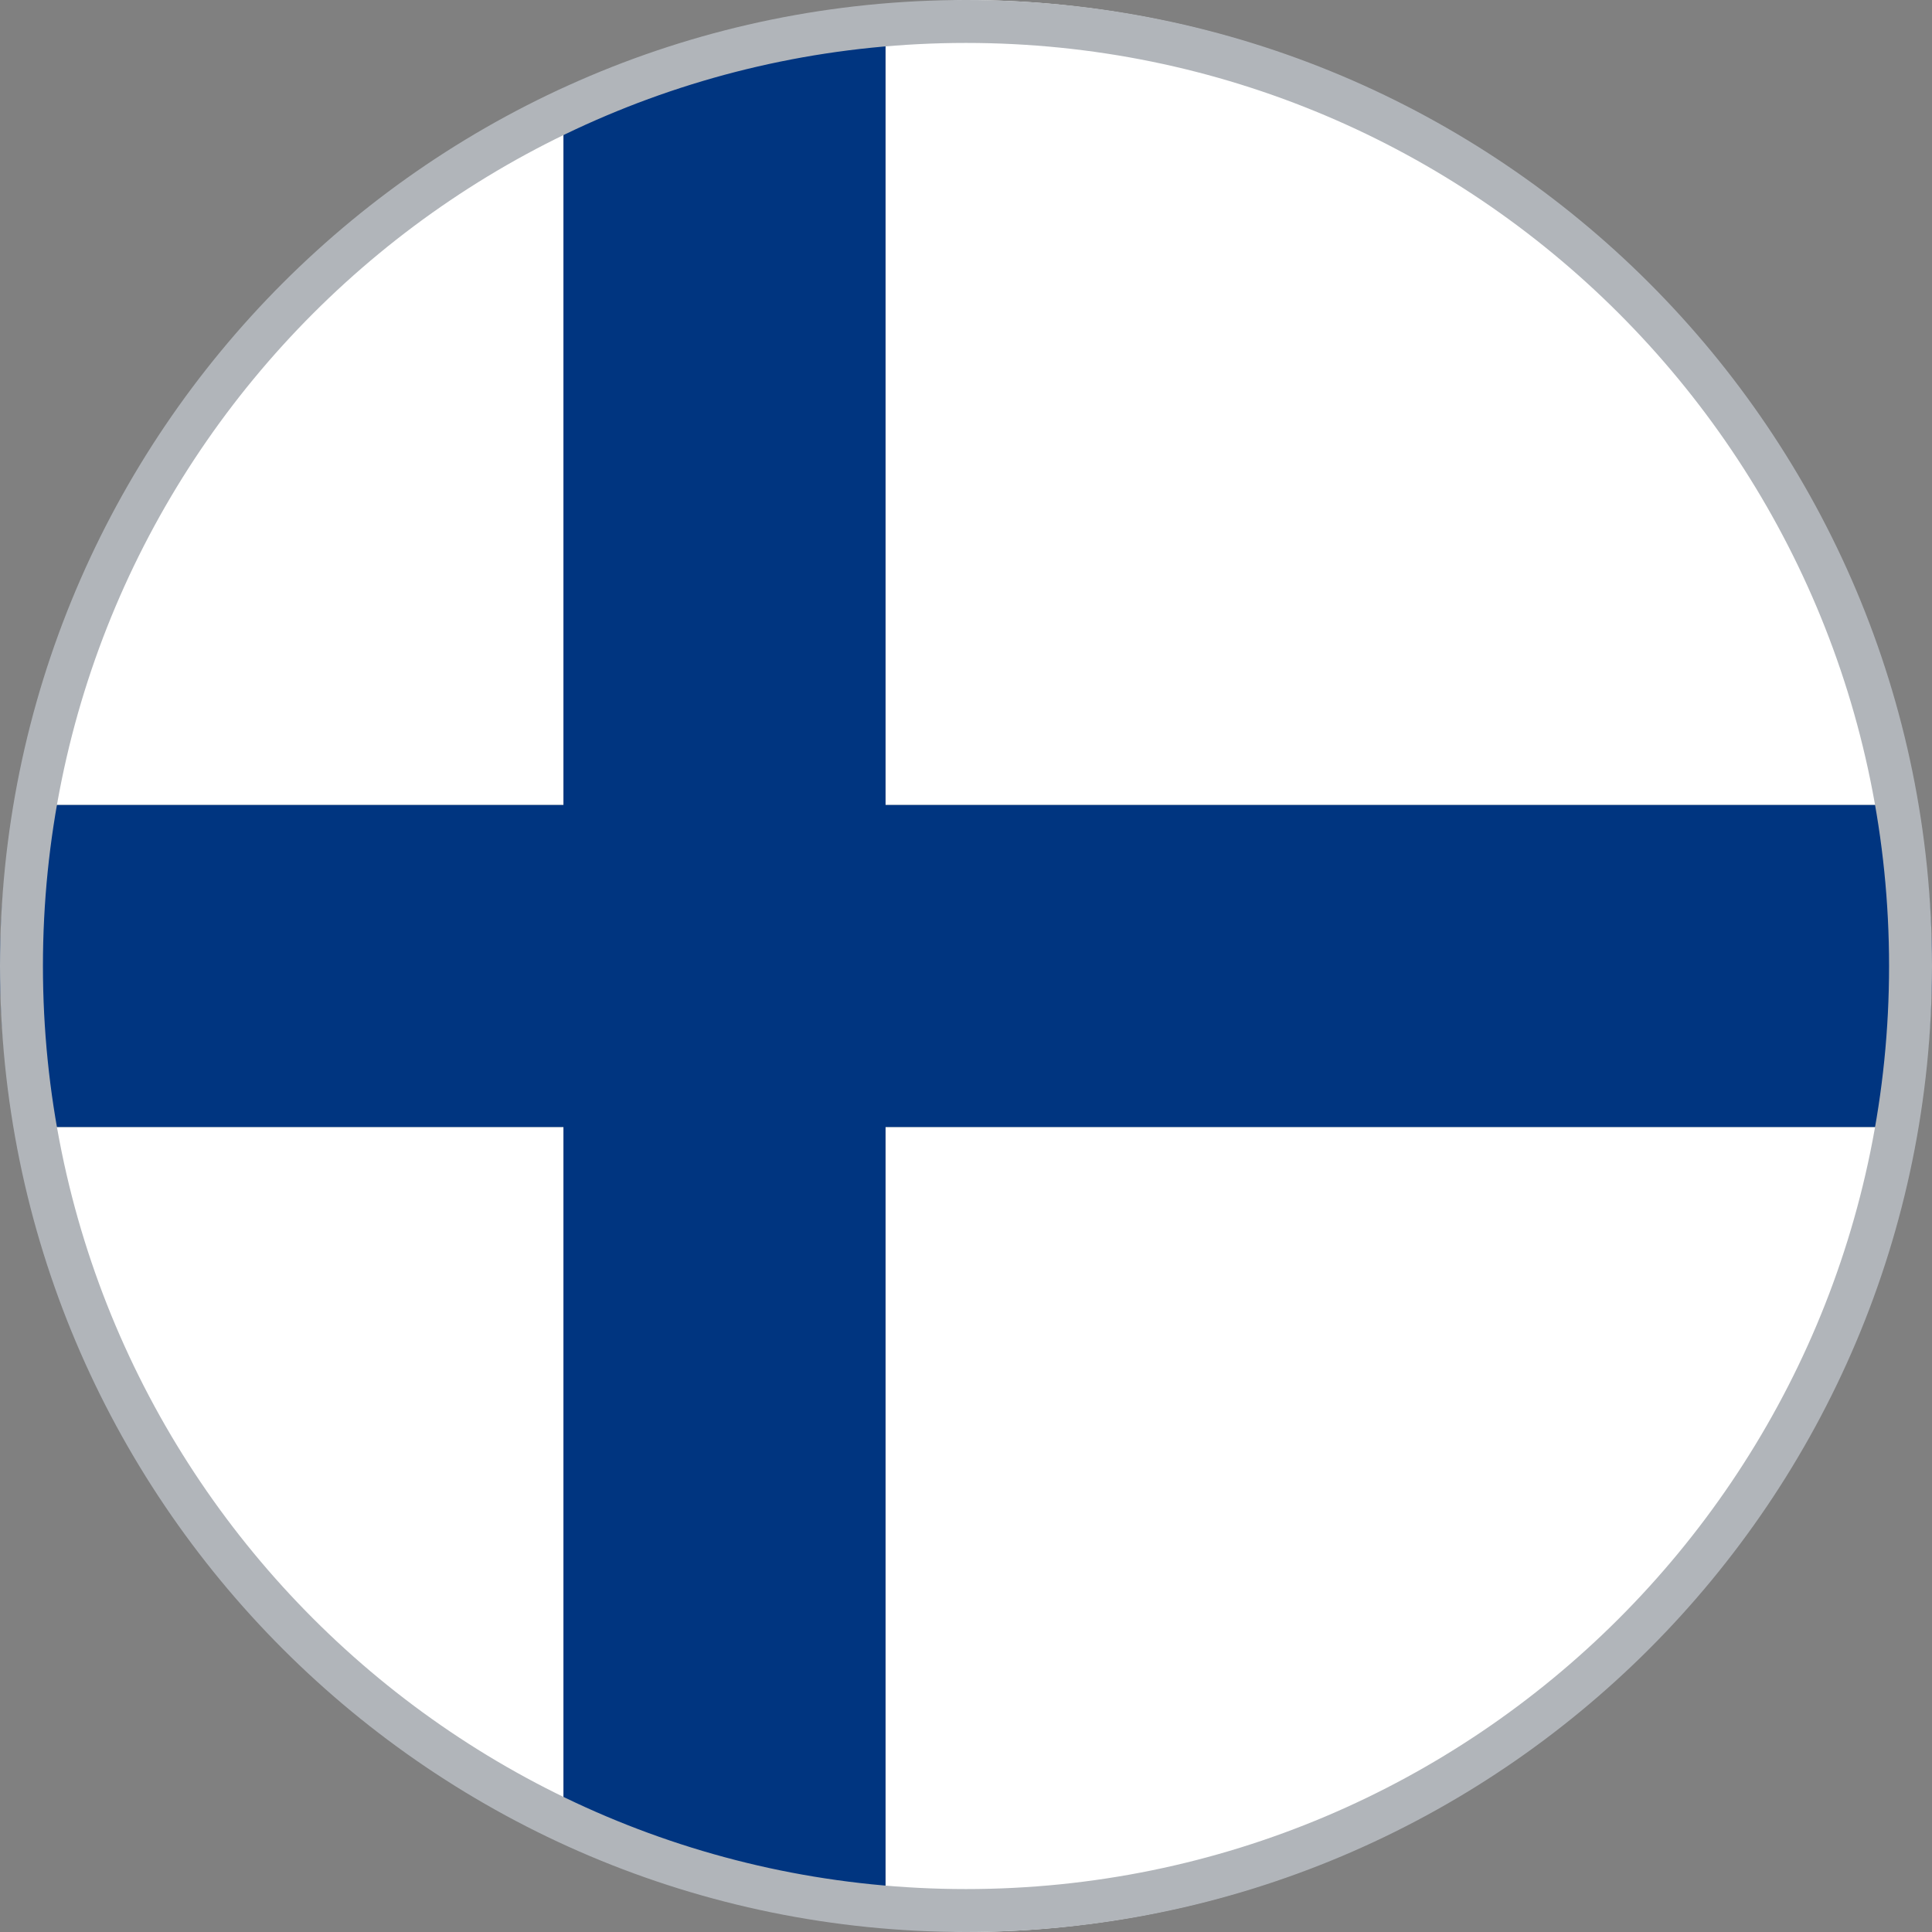
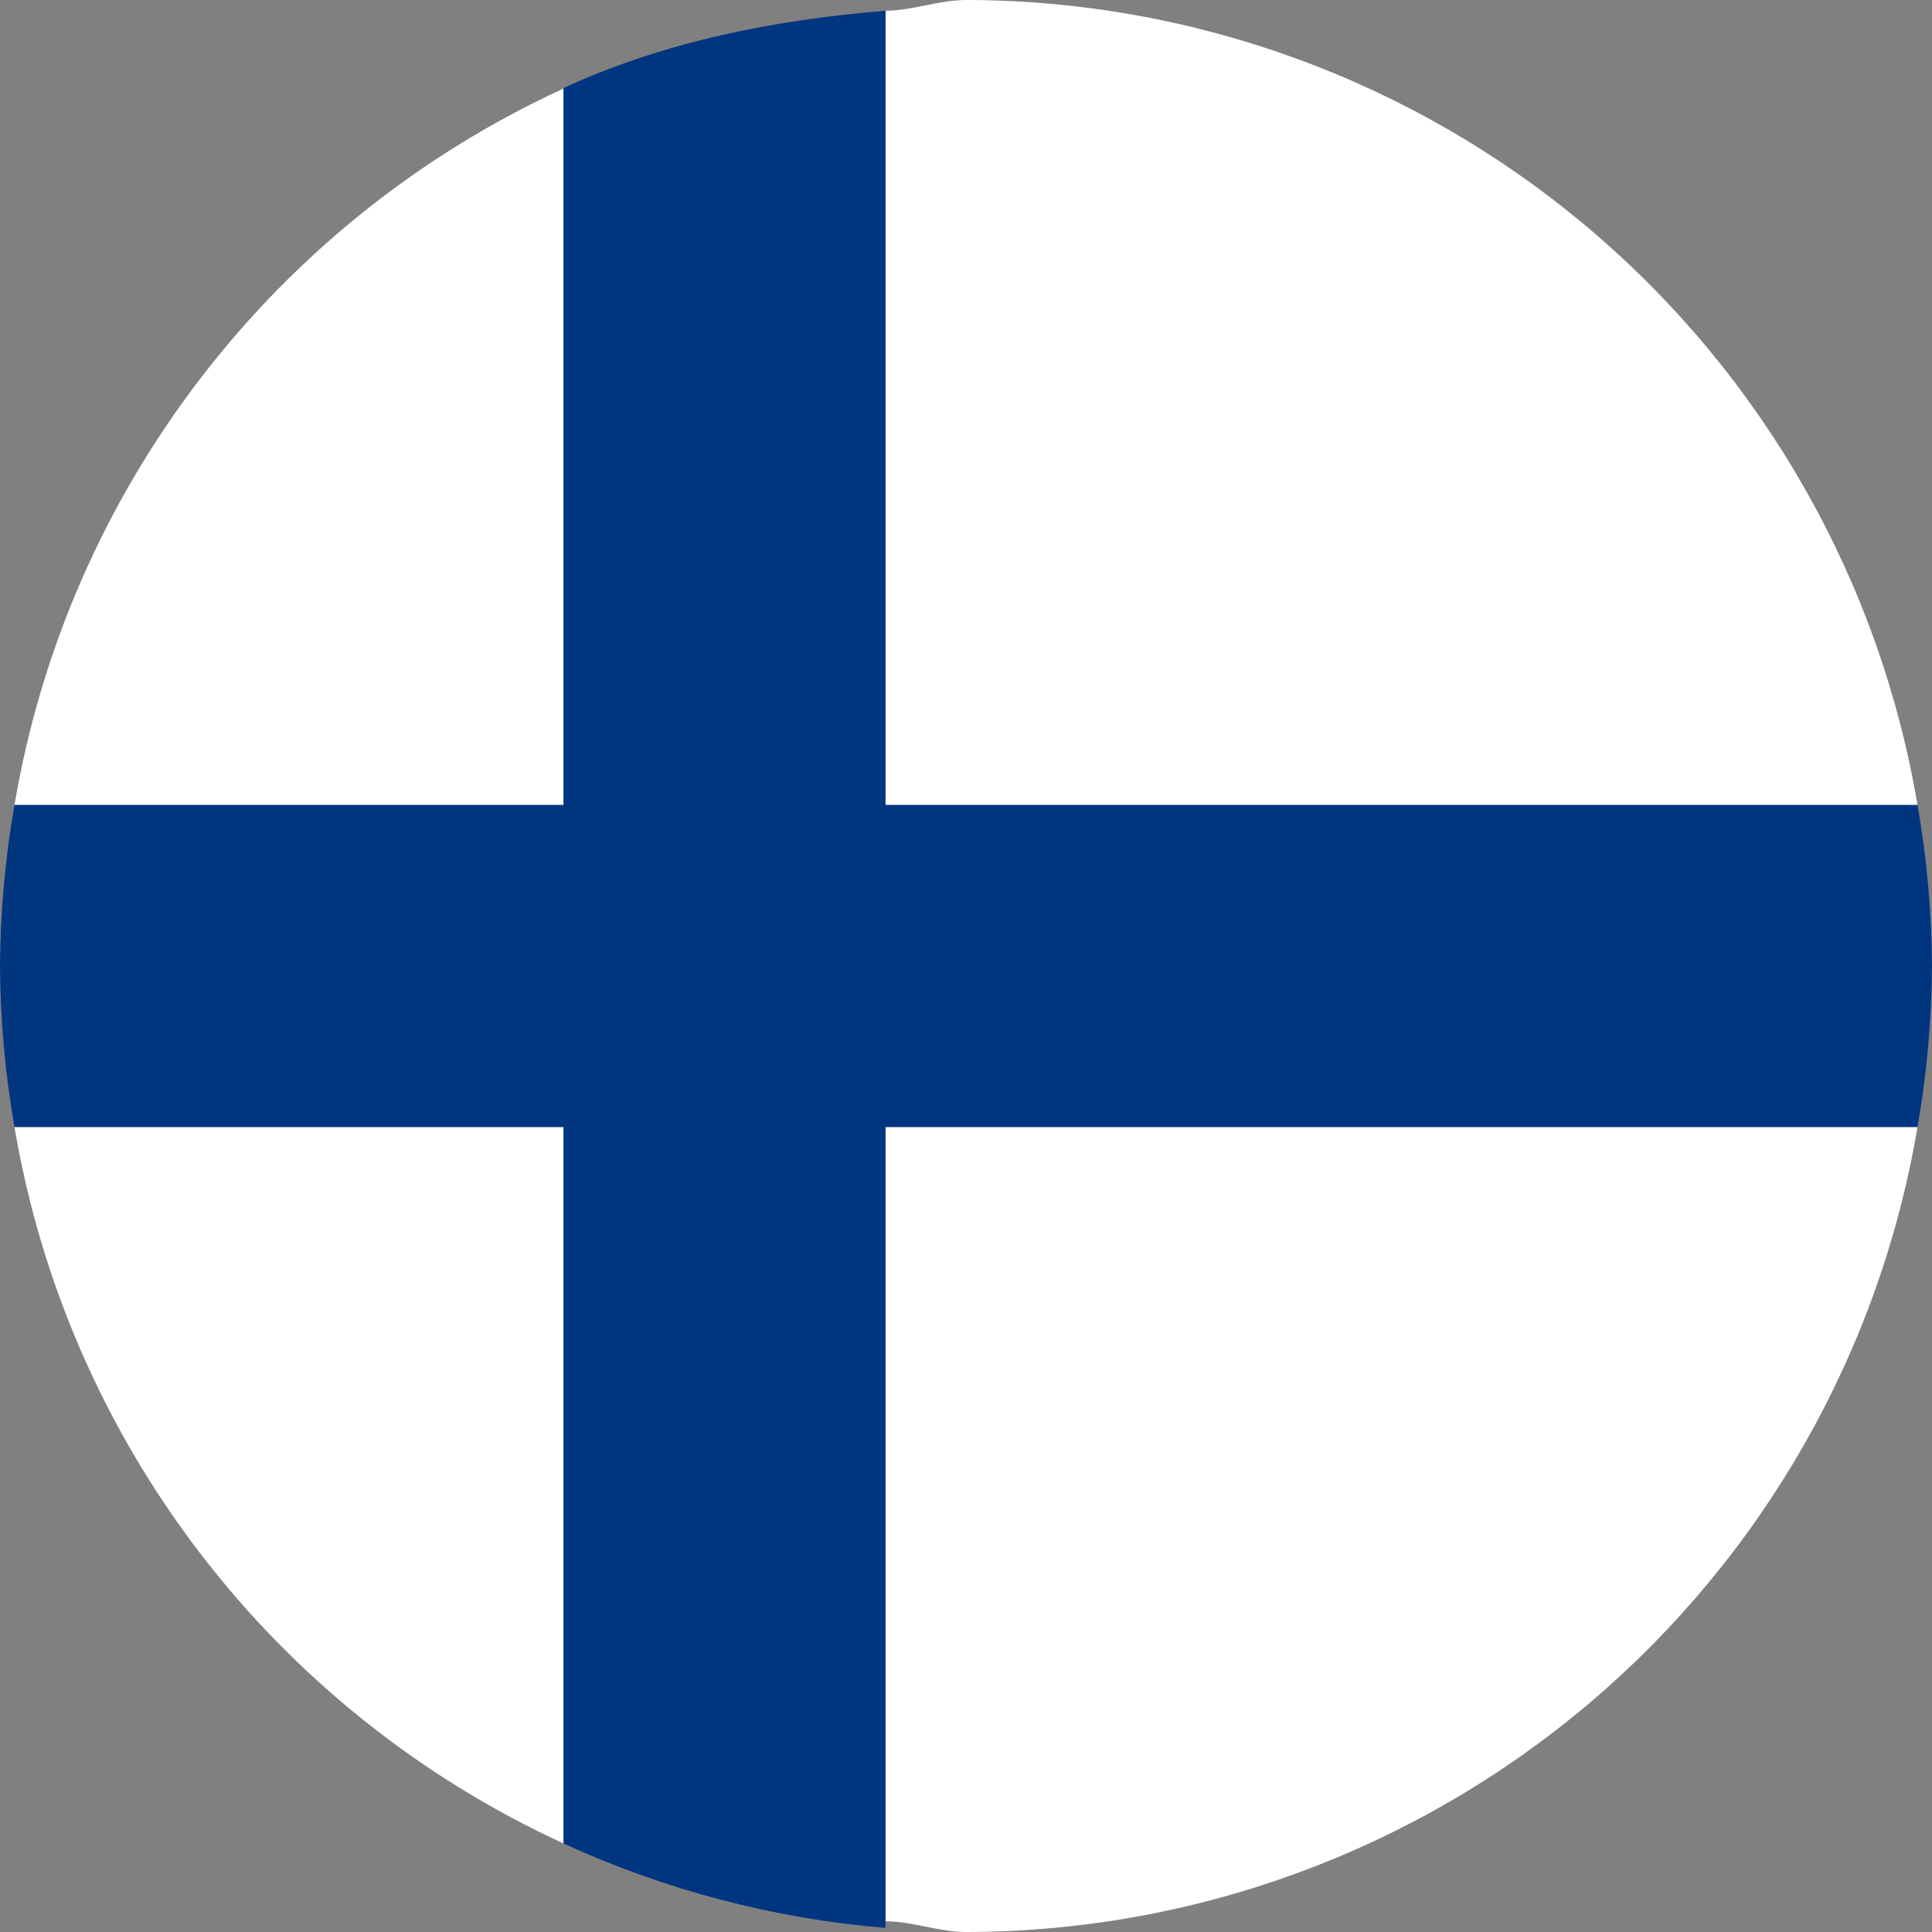
<svg xmlns="http://www.w3.org/2000/svg" width="18" height="18" viewBox="0 0 18 18" fill="none">
  <rect x="0" y="0" width="18" height="18" fill="#808080" stroke="none" />
  <path d="M0.135 7.5H5.25V0.825C3.918 1.437 2.756 2.365 1.865 3.529C0.973 4.692 0.379 6.055 0.135 7.5V7.5Z" fill="white" />
  <path d="M9 0C8.745 0 8.498 0.1 8.25 0.1V7.5H17.865C17.511 5.404 16.426 3.502 14.804 2.129C13.181 0.756 11.125 0.002 9 0Z" fill="white" />
  <path d="M5.25 17.175V10.5H0.135C0.379 11.945 0.973 13.308 1.865 14.472C2.756 15.635 3.918 16.563 5.25 17.175V17.175Z" fill="white" />
  <path d="M8.25 17.9C8.498 17.9 8.745 18 9 18C11.125 17.998 13.181 17.244 14.804 15.871C16.426 14.498 17.511 12.596 17.865 10.5H8.25V17.9Z" fill="white" />
  <path d="M17.865 7.5H8.25V0.1C7.212 0.186 6.197 0.385 5.25 0.82V7.5H0.135C0.048 7.995 0.003 8.497 0 9C0.003 9.503 0.048 10.005 0.135 10.5H5.25V17.175C6.197 17.61 7.212 17.876 8.25 17.962V10.5H17.865C17.952 10.005 17.997 9.503 18 9C17.997 8.497 17.952 7.995 17.865 7.5Z" fill="#003580" />
-   <path fill-rule="evenodd" clip-rule="evenodd" d="M9 17.6C13.75 17.6 17.6 13.75 17.6 9C17.6 4.25 13.75 0.4 9 0.4C4.25 0.4 0.4 4.25 0.4 9C0.4 13.75 4.25 17.6 9 17.6ZM9 18C13.971 18 18 13.971 18 9C18 4.029 13.971 0 9 0C4.029 0 0 4.029 0 9C0 13.971 4.029 18 9 18Z" fill="#B1B5BA" />
</svg>